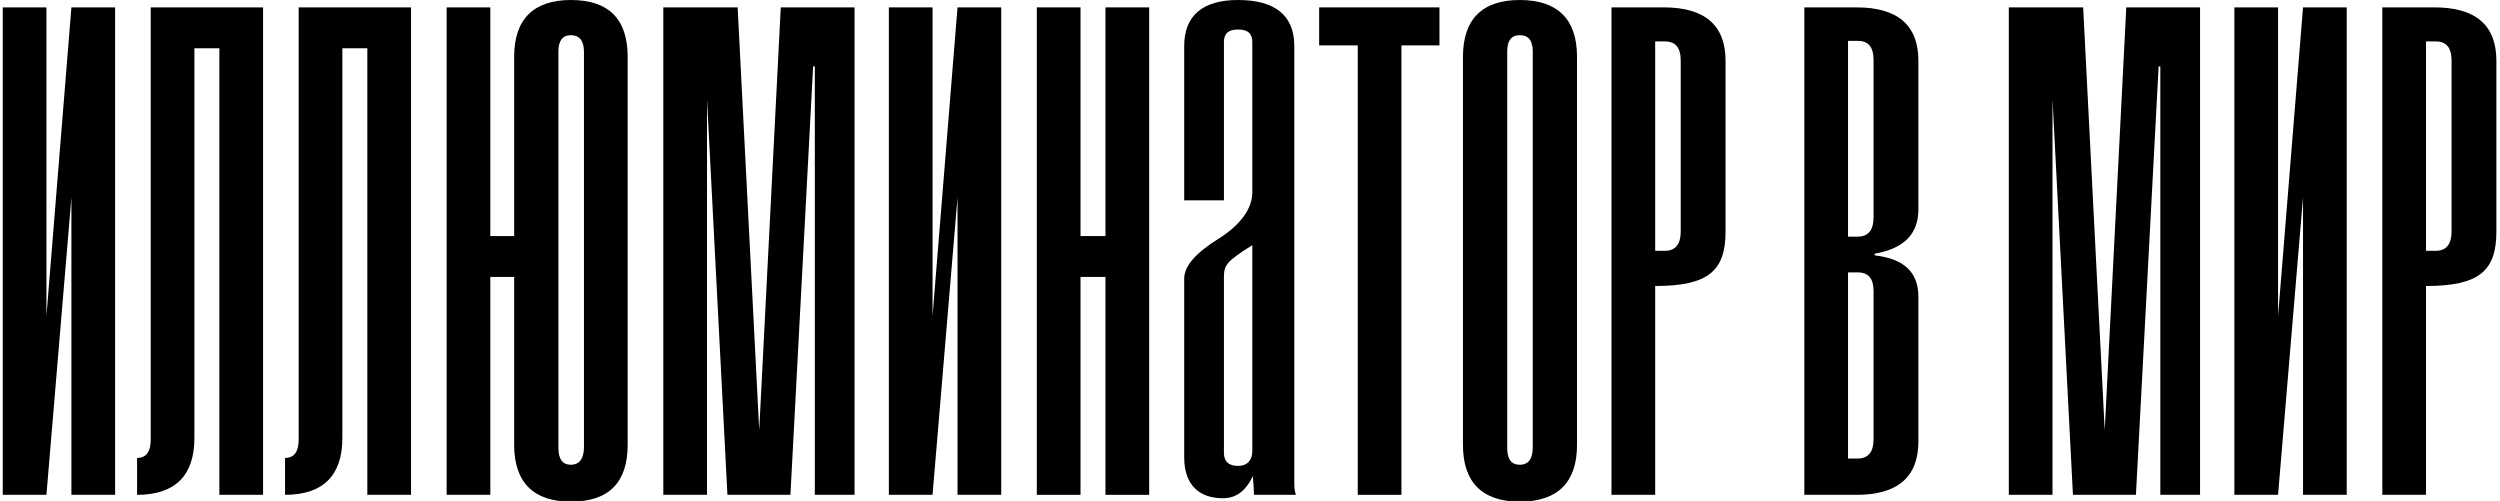
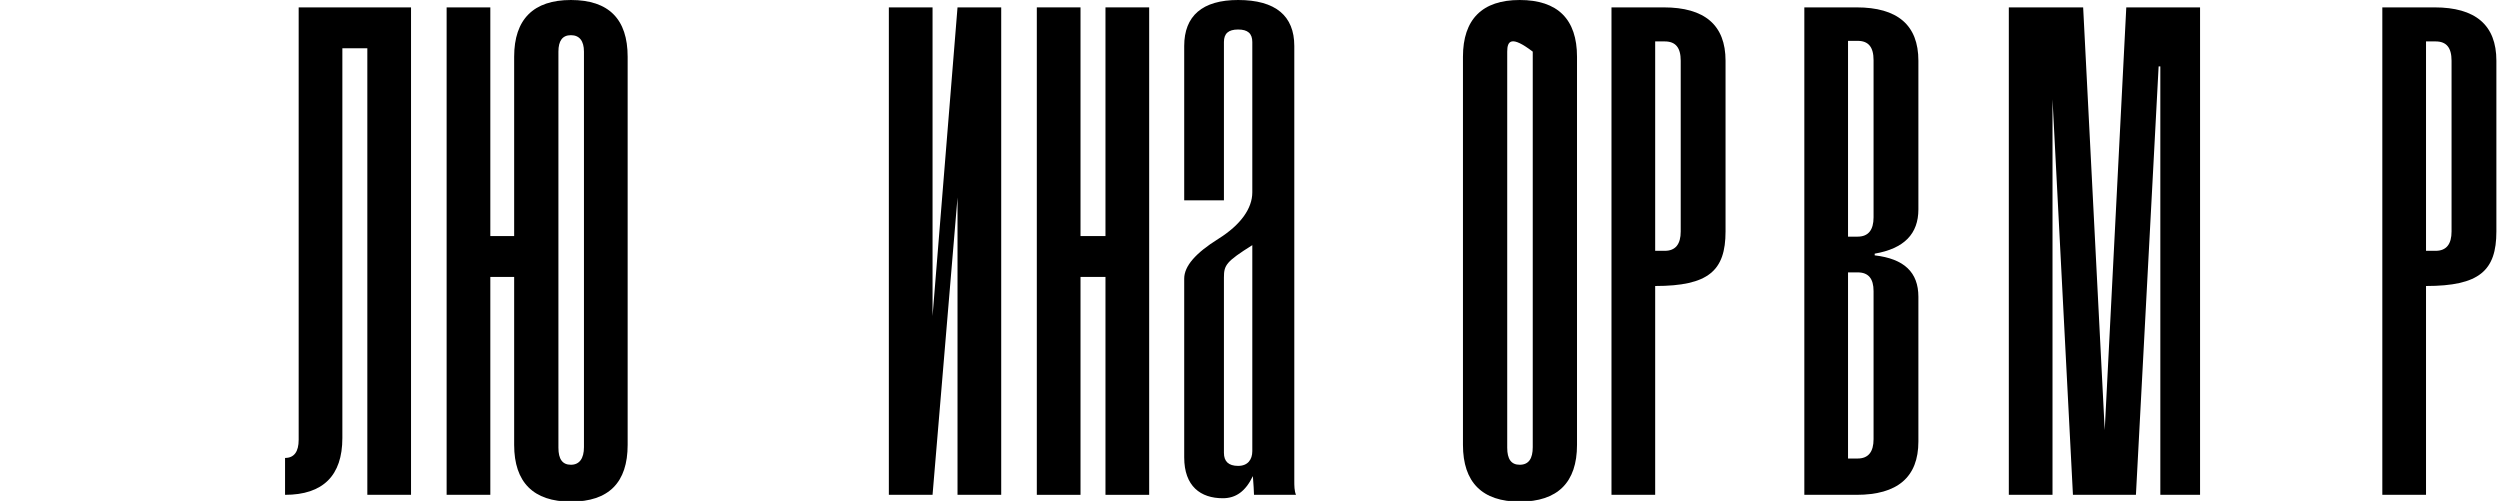
<svg xmlns="http://www.w3.org/2000/svg" width="549" height="110" viewBox="0 0 549 110" fill="none">
  <path d="M532.754 108.664H523.158V1.62H534.623C543.595 1.62 548.206 5.483 548.206 13.334V50.843C548.206 59.441 544.467 62.806 532.754 62.806V108.664ZM538.361 50.843V13.334C538.361 10.468 537.24 9.097 534.872 9.097H532.754V55.08H534.872C537.24 55.08 538.361 53.585 538.361 50.843Z" fill="black" />
-   <path d="M515.34 108.664H505.744V43.366L500.261 108.664H490.666V1.62H500.261V69.411L505.744 1.62H515.34V108.664Z" fill="black" />
  <path d="M483.132 108.664H474.409V14.58H474.035L469.05 108.664H455.218L450.732 21.808V108.664H441.137V1.62H457.461L462.197 94.458L466.932 1.62H483.132V108.664Z" fill="black" />
  <path d="M407.696 108.664H396.231V1.62H407.696C416.668 1.62 421.279 5.483 421.279 13.334V45.983C421.279 51.342 418.164 54.581 411.684 55.703V56.077C418.164 56.825 421.279 59.815 421.279 65.174V96.951C421.279 104.801 416.668 108.664 407.696 108.664ZM411.434 47.728V13.209C411.434 10.343 410.313 8.972 407.945 8.972H405.827V51.965H407.945C410.313 51.965 411.434 50.469 411.434 47.728ZM411.434 96.452V63.928C411.434 61.186 410.313 59.815 407.945 59.815H405.827V100.689H407.945C410.313 100.689 411.434 99.194 411.434 96.452Z" fill="black" />
  <path d="M363.477 108.664H353.882V1.62H365.346C374.319 1.62 378.929 5.483 378.929 13.334V50.843C378.929 59.441 375.191 62.806 363.477 62.806V108.664ZM369.085 50.843V13.334C369.085 10.468 367.963 9.097 365.596 9.097H363.477V55.08H365.596C367.963 55.08 369.085 53.585 369.085 50.843Z" fill="black" />
-   <path d="M321.265 97.698V12.461C321.265 4.237 325.502 0 333.726 0C342.075 0 346.312 4.237 346.312 12.461V97.698C346.312 105.923 342.075 110.16 333.726 110.16C325.502 110.16 321.265 105.923 321.265 97.698ZM336.592 98.197V11.34C336.592 8.972 335.72 7.726 333.726 7.726C331.857 7.726 330.985 8.972 330.985 11.34V98.321C330.985 100.814 331.857 102.06 333.726 102.06C335.72 102.06 336.592 100.689 336.592 98.197Z" fill="black" />
-   <path d="M307.757 108.664H298.161V9.969H289.688V1.62H316.106V9.969H307.757V108.664Z" fill="black" />
+   <path d="M321.265 97.698V12.461C321.265 4.237 325.502 0 333.726 0C342.075 0 346.312 4.237 346.312 12.461V97.698C346.312 105.923 342.075 110.16 333.726 110.16C325.502 110.16 321.265 105.923 321.265 97.698ZM336.592 98.197V11.34C331.857 7.726 330.985 8.972 330.985 11.34V98.321C330.985 100.814 331.857 102.06 333.726 102.06C335.72 102.06 336.592 100.689 336.592 98.197Z" fill="black" />
  <path d="M284.601 108.664H275.38C275.38 107.792 275.255 106.421 275.131 104.552C273.511 107.917 271.392 109.412 268.526 109.412C263.666 109.412 260.052 106.795 260.052 100.44V61.186C260.052 58.444 262.545 55.578 267.529 52.463C272.514 49.347 275.006 45.734 275.006 42.245V9.222C275.006 7.352 274.009 6.48 271.891 6.48C269.772 6.48 268.775 7.352 268.775 9.222V43.989H260.052V10.094C260.052 3.489 264.04 0 271.891 0C280.115 0 284.228 3.489 284.228 10.094V105.549C284.228 106.67 284.228 107.792 284.601 108.664ZM275.006 99.069V53.834C269.274 57.447 268.775 58.195 268.775 60.937V99.443C268.775 101.312 269.772 102.309 271.891 102.309C274.009 102.309 275.006 100.938 275.006 99.069Z" fill="black" />
  <path d="M252.358 108.664H242.763V60.812H237.28V108.664H227.685V1.62H237.28V51.84H242.763V1.62H252.358V108.664Z" fill="black" />
  <path d="M219.866 108.664H210.271V43.366L204.788 108.664H195.192V1.62H204.788V69.411L210.271 1.62H219.866V108.664Z" fill="black" />
-   <path d="M187.658 108.664H178.935V14.58H178.561L173.576 108.664H159.744L155.258 21.808V108.664H145.663V1.62H161.987L166.723 94.458L171.458 1.62H187.658V108.664Z" fill="black" />
  <path d="M107.675 108.664H98.08V1.62H107.675V51.84H112.909V12.461C112.909 4.237 117.146 0 125.371 0C133.72 0 137.832 4.237 137.832 12.461V97.698C137.832 105.923 133.72 110.16 125.371 110.16C117.146 110.16 112.909 105.923 112.909 97.698V60.812H107.675V108.664ZM128.237 98.197V11.34C128.237 8.972 127.24 7.726 125.371 7.726C123.502 7.726 122.629 8.972 122.629 11.34V98.321C122.629 100.814 123.502 102.06 125.371 102.06C127.24 102.06 128.237 100.689 128.237 98.197Z" fill="black" />
  <path d="M90.262 108.664H80.666V10.592H75.183V96.203C75.183 104.427 70.946 108.664 62.597 108.664V100.564C64.591 100.564 65.588 99.194 65.588 96.577V1.62H90.262V108.664Z" fill="black" />
-   <path d="M57.769 108.664H48.174V10.592H42.691V96.203C42.691 104.427 38.454 108.664 30.105 108.664V100.564C32.098 100.564 33.095 99.194 33.095 96.577V1.62H57.769V108.664Z" fill="black" />
-   <path d="M25.277 108.664H15.681V43.366L10.198 108.664H0.603V1.62H10.198V69.411L15.681 1.62H25.277V108.664Z" fill="black" />
</svg>